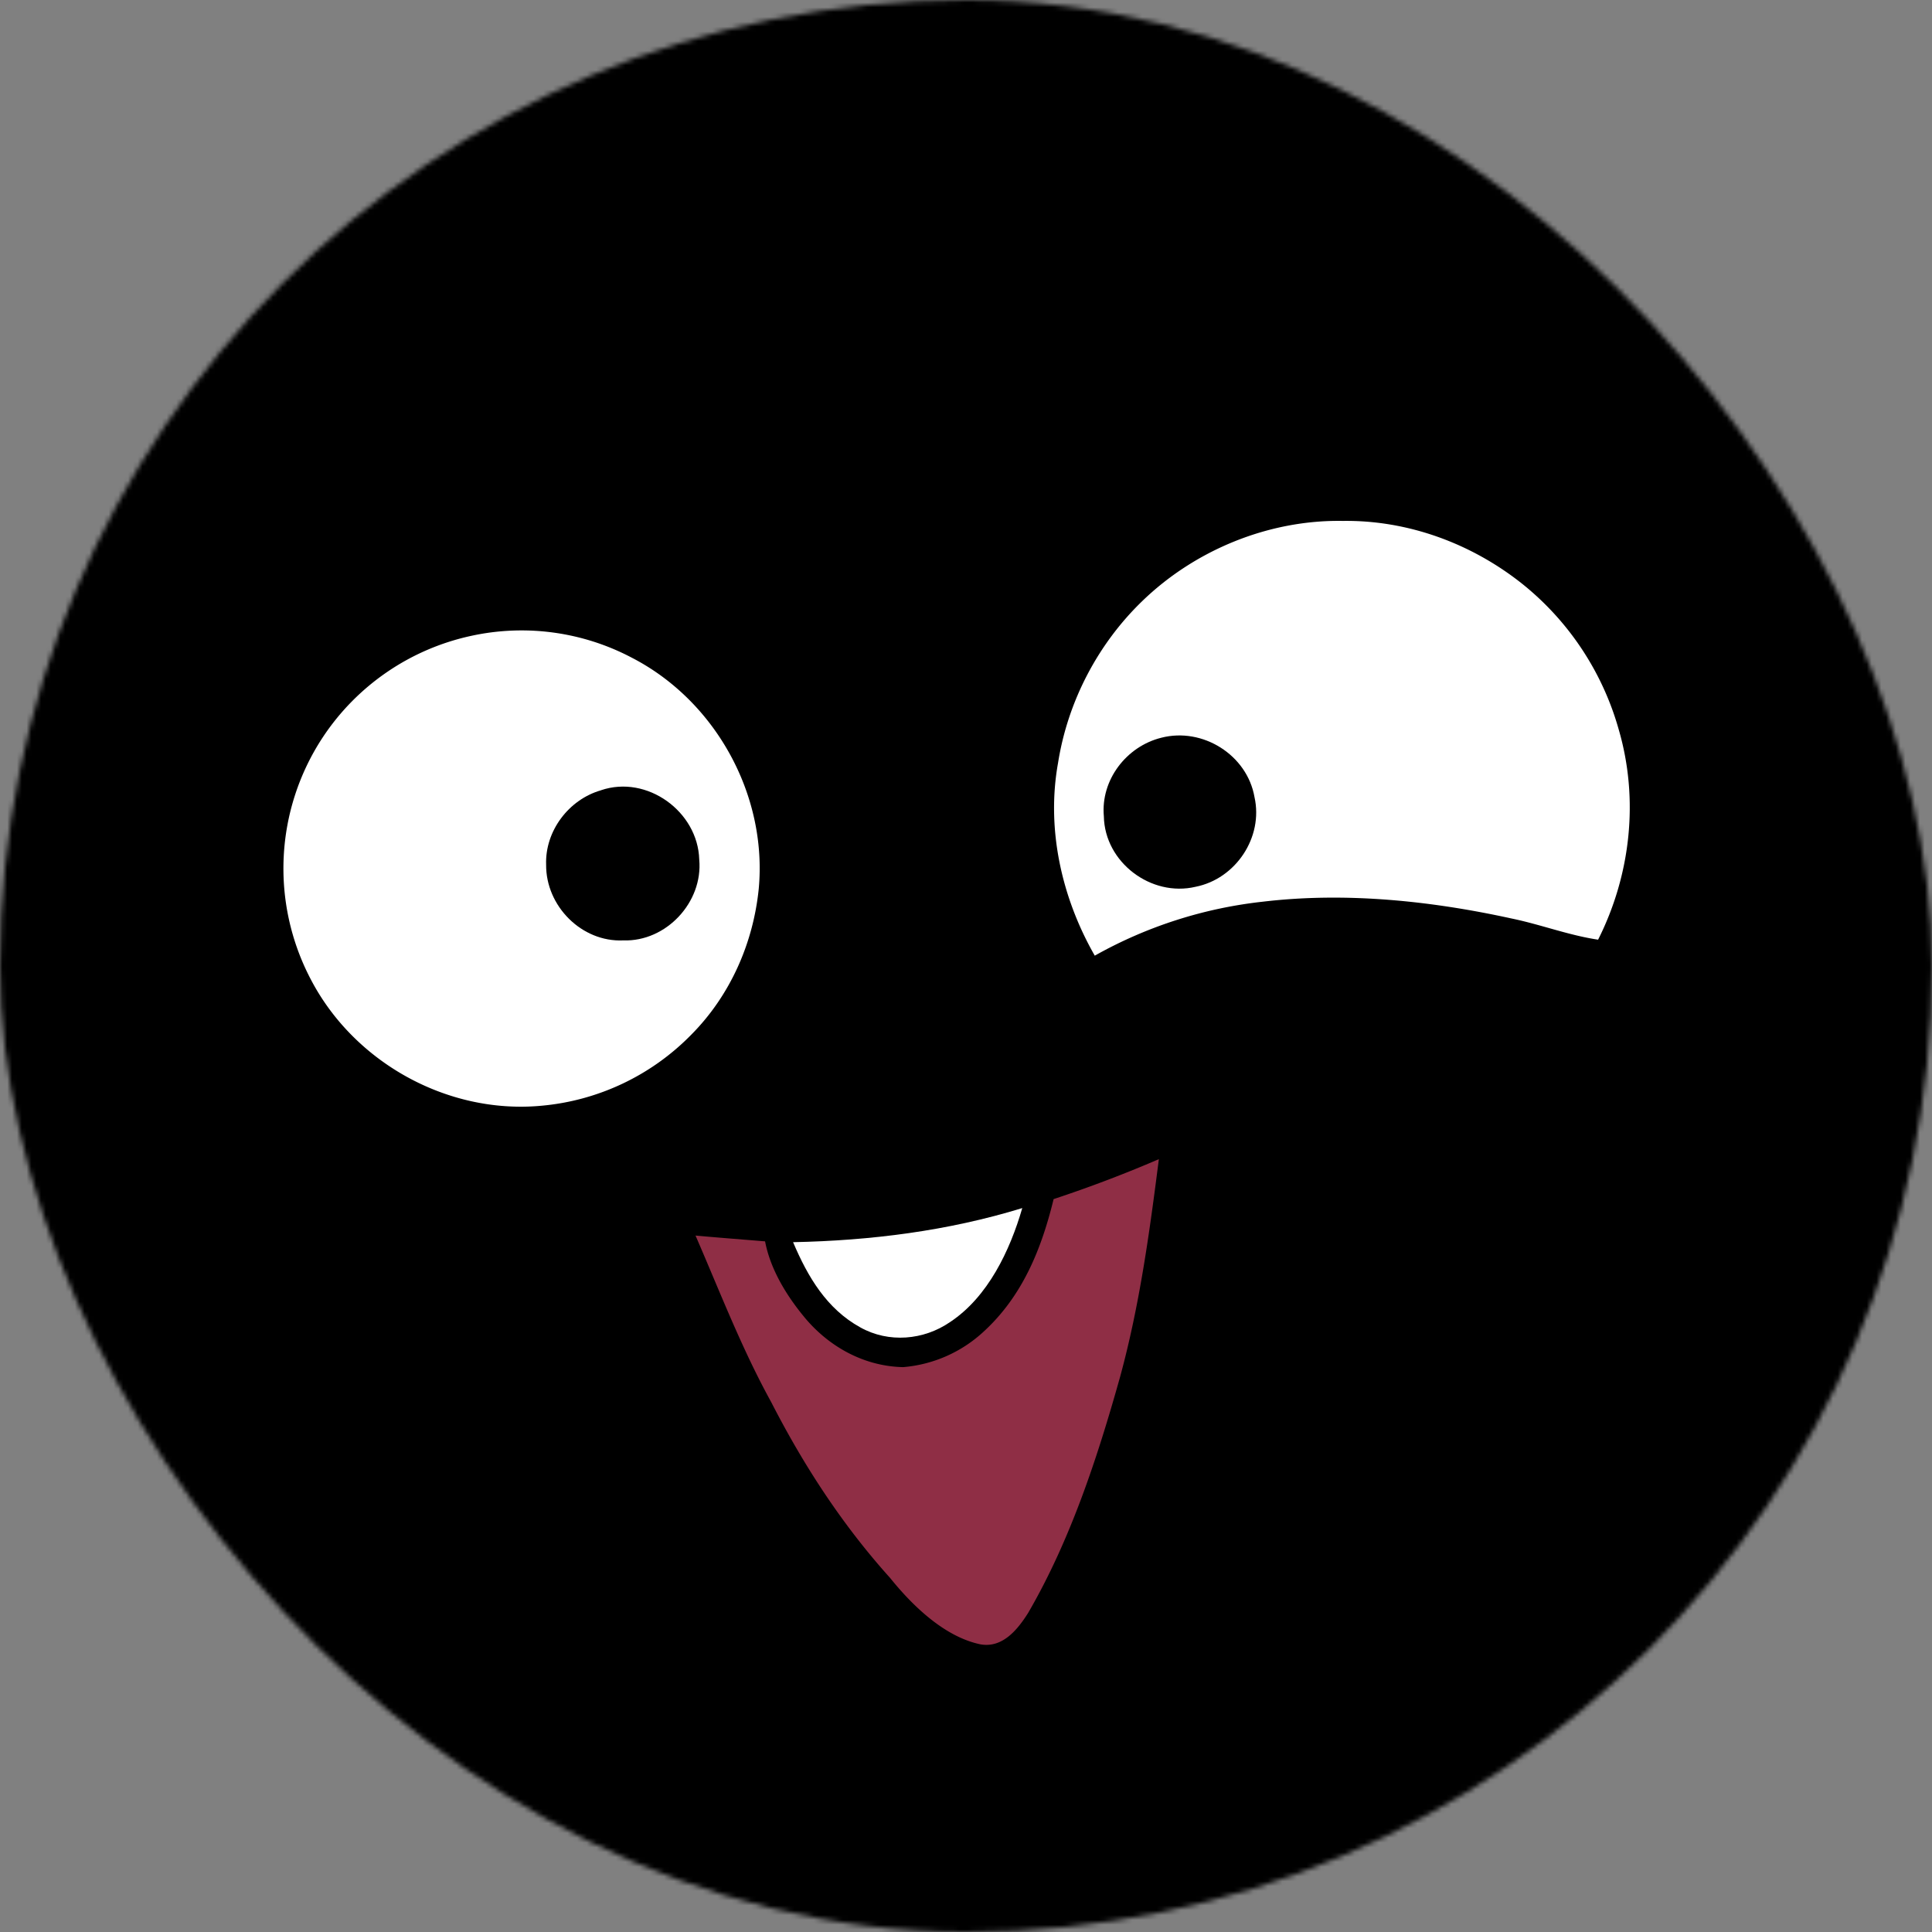
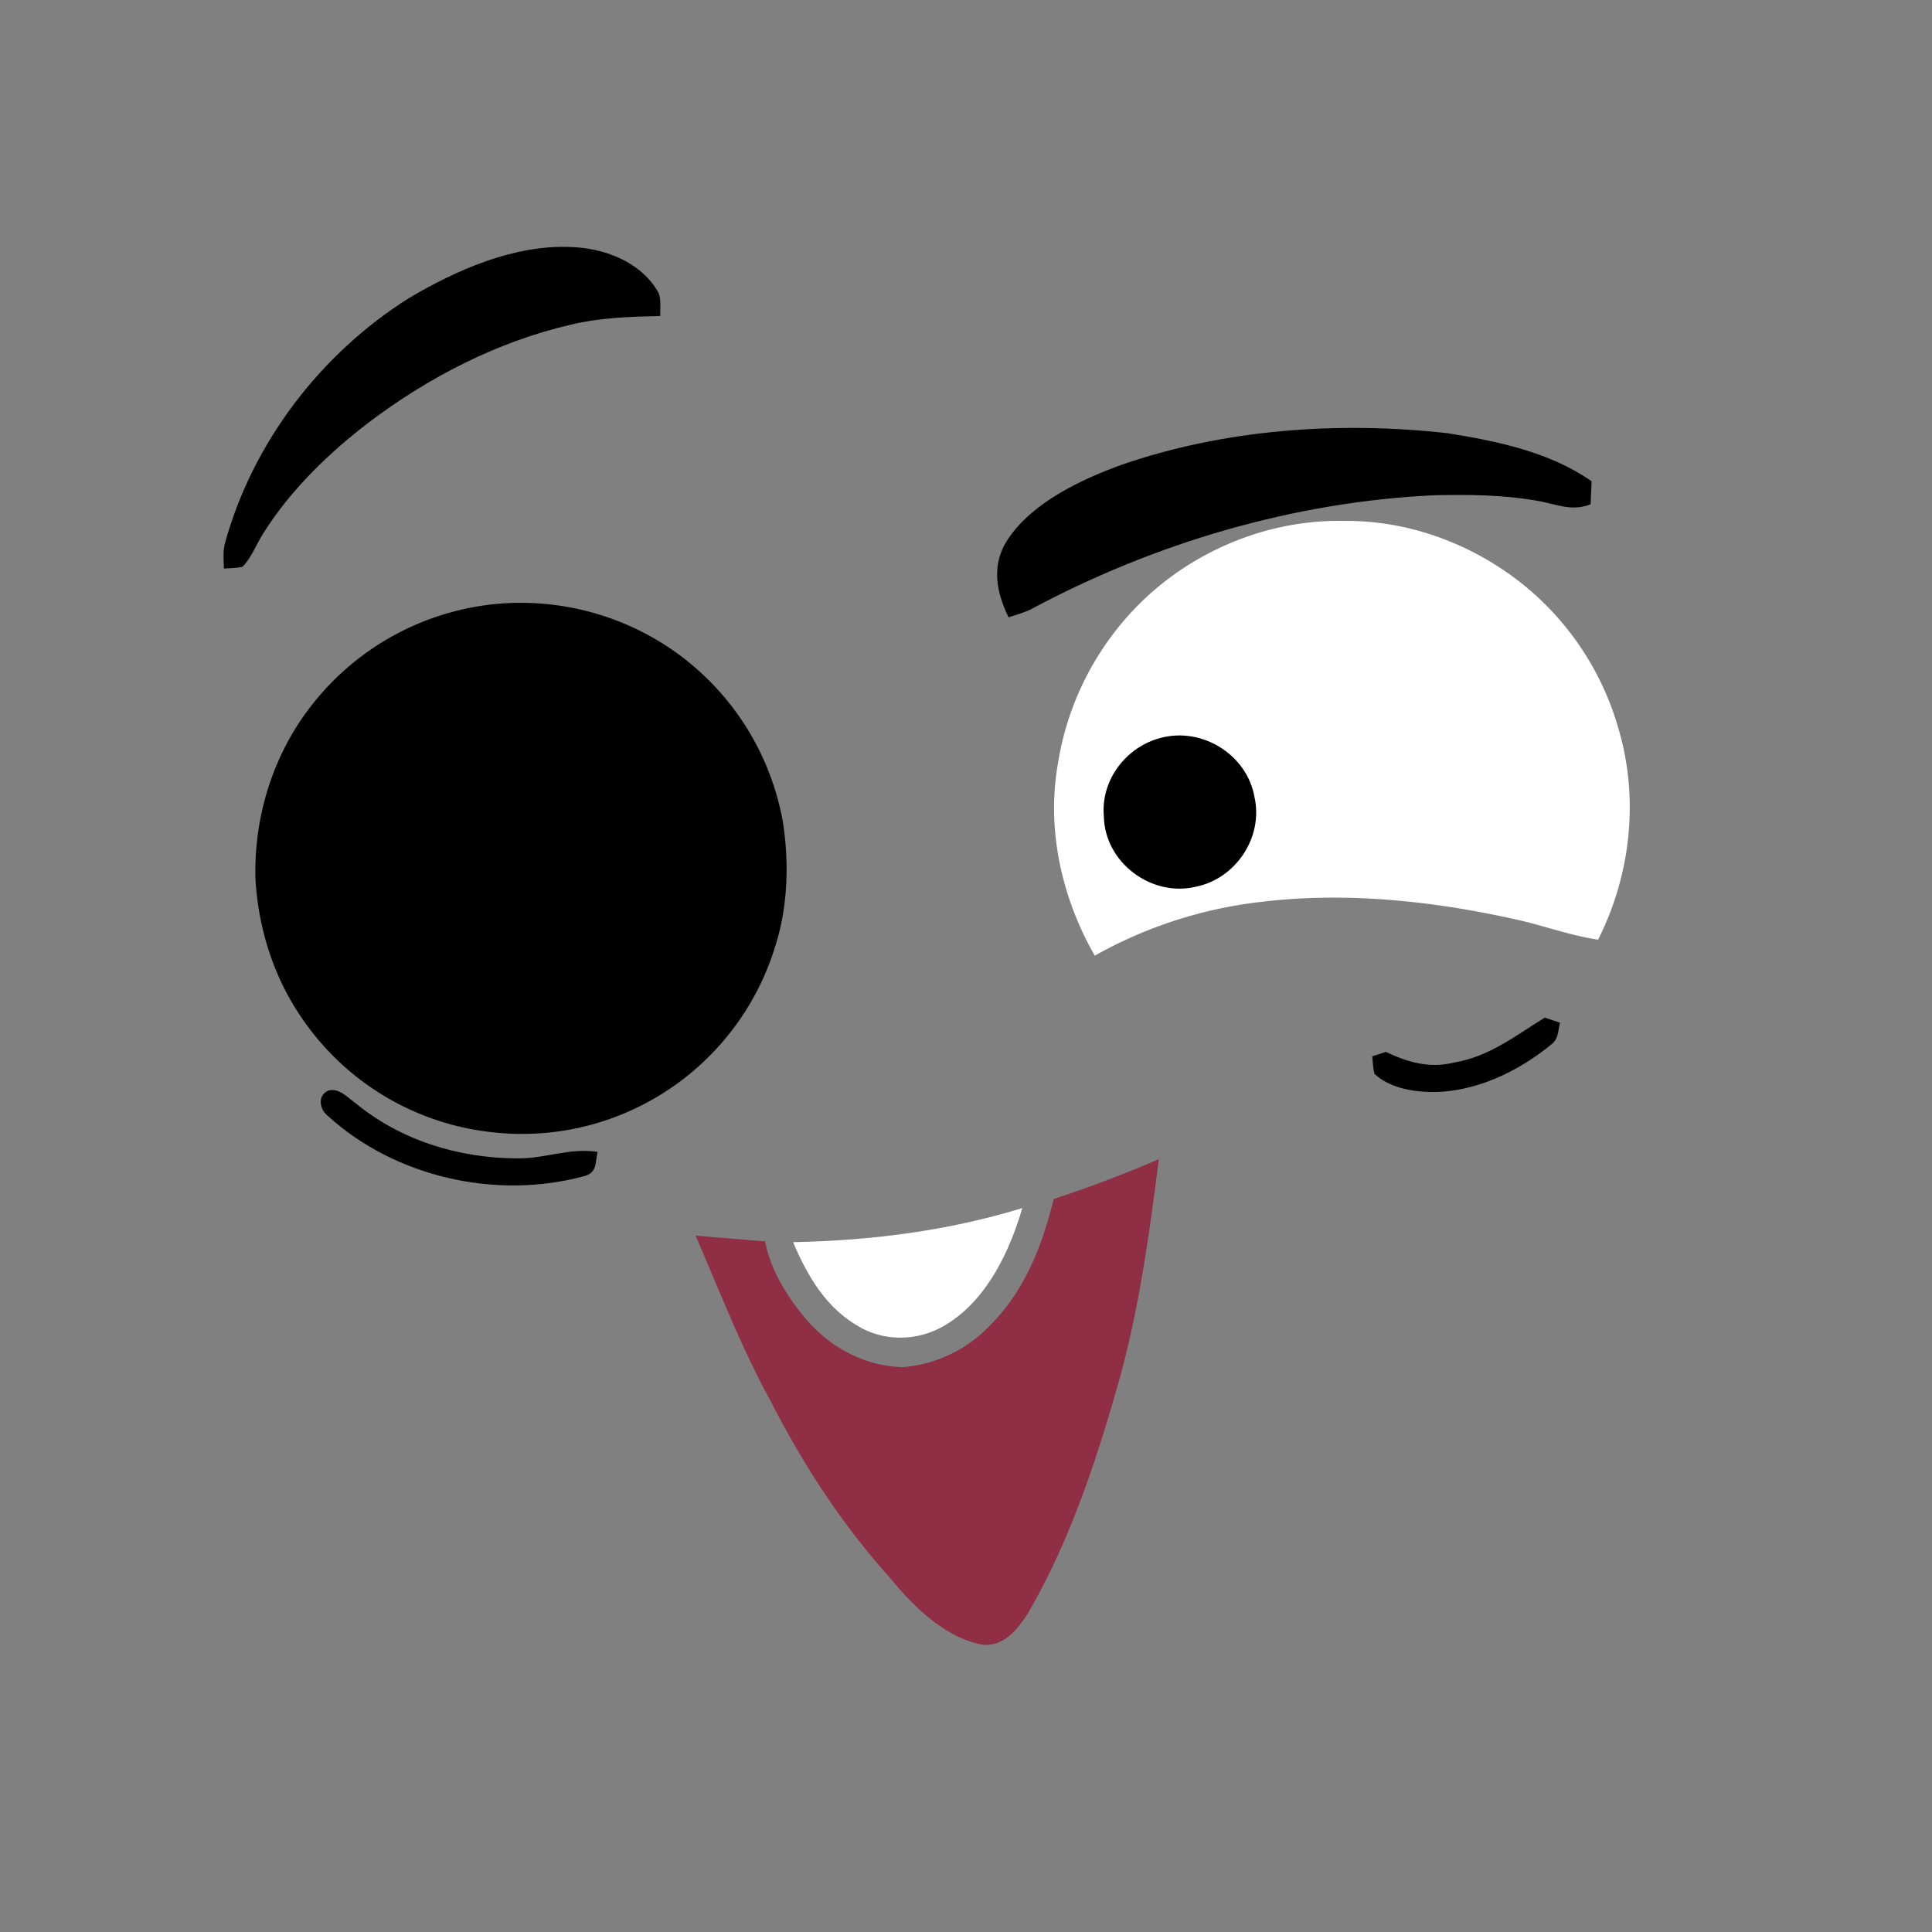
<svg xmlns="http://www.w3.org/2000/svg" viewBox="0 0 400 400" fill="none" shape-rendering="auto" width="22" height="22">
  <rect x="0" y="0" width="400" height="400" fill="#808080" stroke="none" />
  <mask id="viewboxMask">
    <rect width="400" height="400" rx="200" ry="200" x="0" y="0" fill="#fff" />
  </mask>
  <g mask="url(#viewboxMask)">
-     <rect fill="#e" width="400" height="400" x="0" y="0" />
    <g transform="translate(-279 -322)">
-       <path d="M555 424.09a65.26 65.26 0 0 1 42.06 13.81c18.47 14.28 28.15 38.55 24.23 61.62-1 7.61-3.96 14.36-6.83 21.38-1.43.6-2.9 1.25-4.4 1.62-3.14-.02-6.34-1.4-9.37-2.2a176.16 176.16 0 0 0-47.7-6.93c-13.29.44-27.28 2.39-39.33 8.3-2.83 1.28-5.6 3-8.59 3.86-3.52-.25-4.36-3.15-5.94-5.74-7.02-13.13-9.05-28.5-6.31-43.08a64.94 64.94 0 0 1 19.15-34.8A65.1 65.1 0 0 1 555 424.1Z" fill="#000" />
      <path d="M557 429.85c13.47-.19 26.63 4.66 37.13 13a59.2 59.2 0 0 1 20 30.16c4.23 14.46 2.5 30.12-4.26 43.54-6.14-.92-11.86-3.14-17.94-4.39-16.73-3.67-34.37-5.5-51.43-3.48a91.33 91.33 0 0 0-34.84 11.18c-6.86-11.98-10.07-26.23-7.6-39.92 2-12.66 8.2-24.57 17.41-33.47 10.95-10.62 26.24-16.88 41.53-16.62Z" fill="#fff" />
      <path d="M381.25 447.09a55.37 55.37 0 0 1 36.48 9.14 55.05 55.05 0 0 1 23.4 36.2c1.25 8.36.98 17.28-1.59 25.37a54.9 54.9 0 0 1-23.86 30.9 54.63 54.63 0 0 1-34.72 7.72 54.72 54.72 0 0 1-39.57-23.79c-5.78-8.44-8.88-18.4-9.5-28.58-.36-12.78 3.55-25.6 11.4-35.73a55.12 55.12 0 0 1 37.96-21.23Z" fill="#000" />
-       <path d="M376.5 453.66a48.91 48.91 0 0 1 33.29 4.5c17.34 8.92 28.1 28.43 26.3 47.84-1.14 11.3-5.91 22.08-13.92 30.17A49.58 49.58 0 0 1 391 550.94c-19.4 1.77-38.75-9-47.7-26.26a49.34 49.34 0 0 1 2.47-49.94 49.32 49.32 0 0 1 30.73-21.08Z" fill="#fff" />
      <path d="M519.43 474.74c8.56-2.21 17.77 3.55 19.3 12.29 1.86 8.33-3.88 16.92-12.2 18.57-9.2 2.17-18.82-5.06-18.99-14.6-.68-7.5 4.66-14.47 11.9-16.26ZM403.43 485.61c9.52-3.24 20.05 4.4 20.34 14.34.81 8.84-6.85 17.06-15.74 16.75-8.62.39-16.04-7.14-15.96-15.68-.25-6.97 4.7-13.5 11.36-15.4ZM598.82 532.68c1.05.34 2.1.7 3.16 1.06-.43 1.65-.27 3.3-1.72 4.43-6.9 5.73-16.13 10.13-25.25 9.91-3.84-.08-8.61-1-11.46-3.78-.26-1.17-.33-2.4-.44-3.59l2.82-.93c4.52 2.16 9.07 3.47 14.1 2.21 7.46-1.28 12.59-5.5 18.8-9.3ZM347.06 547.76c2.26-.5 3.85 1.46 5.53 2.62 9.4 7.75 21.34 11.38 33.42 11.45 5.83.1 10.84-2.25 16.7-1.34-.5 2.38-.06 4.38-2.93 5.06-18.1 4.87-38.96.17-52.89-12.5-1.77-1.37-2.24-4.32.17-5.29Z" fill="#000" />
    </g>
    <g transform="translate(-279 -322)">
      <path d="M397.06 373.14c6.81.19 14.18 2.86 17.93 8.88 1.05 1.45.63 3.68.72 5.4-6.29.15-12.49.33-18.64 1.83-15.06 3.48-29.35 10.86-41.64 20.15-8.37 6.38-16.34 14.1-21.95 23.07-1.43 2.22-2.41 5.03-4.3 6.89-1.23.26-2.56.28-3.82.35-.05-1.77-.23-3.46.2-5.19 5.73-20.86 19.84-39.34 38.13-50.81 9.83-5.84 21.73-11.05 33.37-10.57ZM578.52 411.66c10.4 1.67 21.2 3.85 30 9.97l-.2 4.78c-4.07 1.6-7.3-.14-11.31-.77-6.82-1.2-13.9-1.25-20.83-1.11-29.25 1.32-58.23 9.9-83.97 23.74-1.44.63-2.9 1.06-4.4 1.54-2.6-5.36-3.62-10.91-.14-16.17 5.13-7.67 15.2-12.39 23.63-15.44 21.34-7.36 44.88-9 67.23-6.53Z" fill="#000" />
    </g>
    <g transform="translate(-279 -322)">
-       <path d="M524.2 555.79c.5 6.88-.8 13.42-1.56 20.21a245.12 245.12 0 0 1-19.15 70.23c-3.65 7.33-6.74 15.74-13.95 20.34-4.25 3.06-10.3 1.77-14.6-.52-9.5-4.69-15.15-12.28-21.77-20.2-10.97-13.4-18.85-28.33-26.05-44-3.56-8.2-6.83-16.5-10.25-24.75-.87-2.13-1.17-4.1 1.07-5.43 4.72 0 9.31 1.5 14.06 1.5 9.3.25 18.74.41 27.98-.8 19.98-2.3 39.64-8.31 58-16.45 2.12-1.07 4.02-.6 6.22-.13Z" fill="#000" />
      <path d="M518.93 561.99c-1.93 15.16-3.98 30.2-8 44.98-4.7 16.77-10.28 33.84-19.06 48.96-2.17 3.44-5.3 7.34-9.89 6.51-7.43-1.55-14.07-8-18.68-13.73-9.88-10.97-17.89-23.26-24.61-36.38-6.13-11.12-10.64-22.89-15.69-34.52 4.8.44 9.6.8 14.4 1.2 1.13 5.94 4.6 11.5 8.45 16.07 5.08 5.94 12.23 9.8 20.13 9.97a27.87 27.87 0 0 0 16.68-7.36c8.02-7.35 11.96-17.07 14.48-27.43a265.03 265.03 0 0 0 21.79-8.27Z" fill="#8F2E45" />
      <path d="M490.65 572.12c-2.55 8.79-7.09 18.39-14.95 23.6-5.47 3.76-12.7 4.38-18.57 1.11-7-3.86-10.9-10.5-13.93-17.65 16.1-.33 32-2.32 47.45-7.06Z" fill="#fff" />
    </g>
    <g transform="translate(-279 -322)" />
  </g>
</svg>